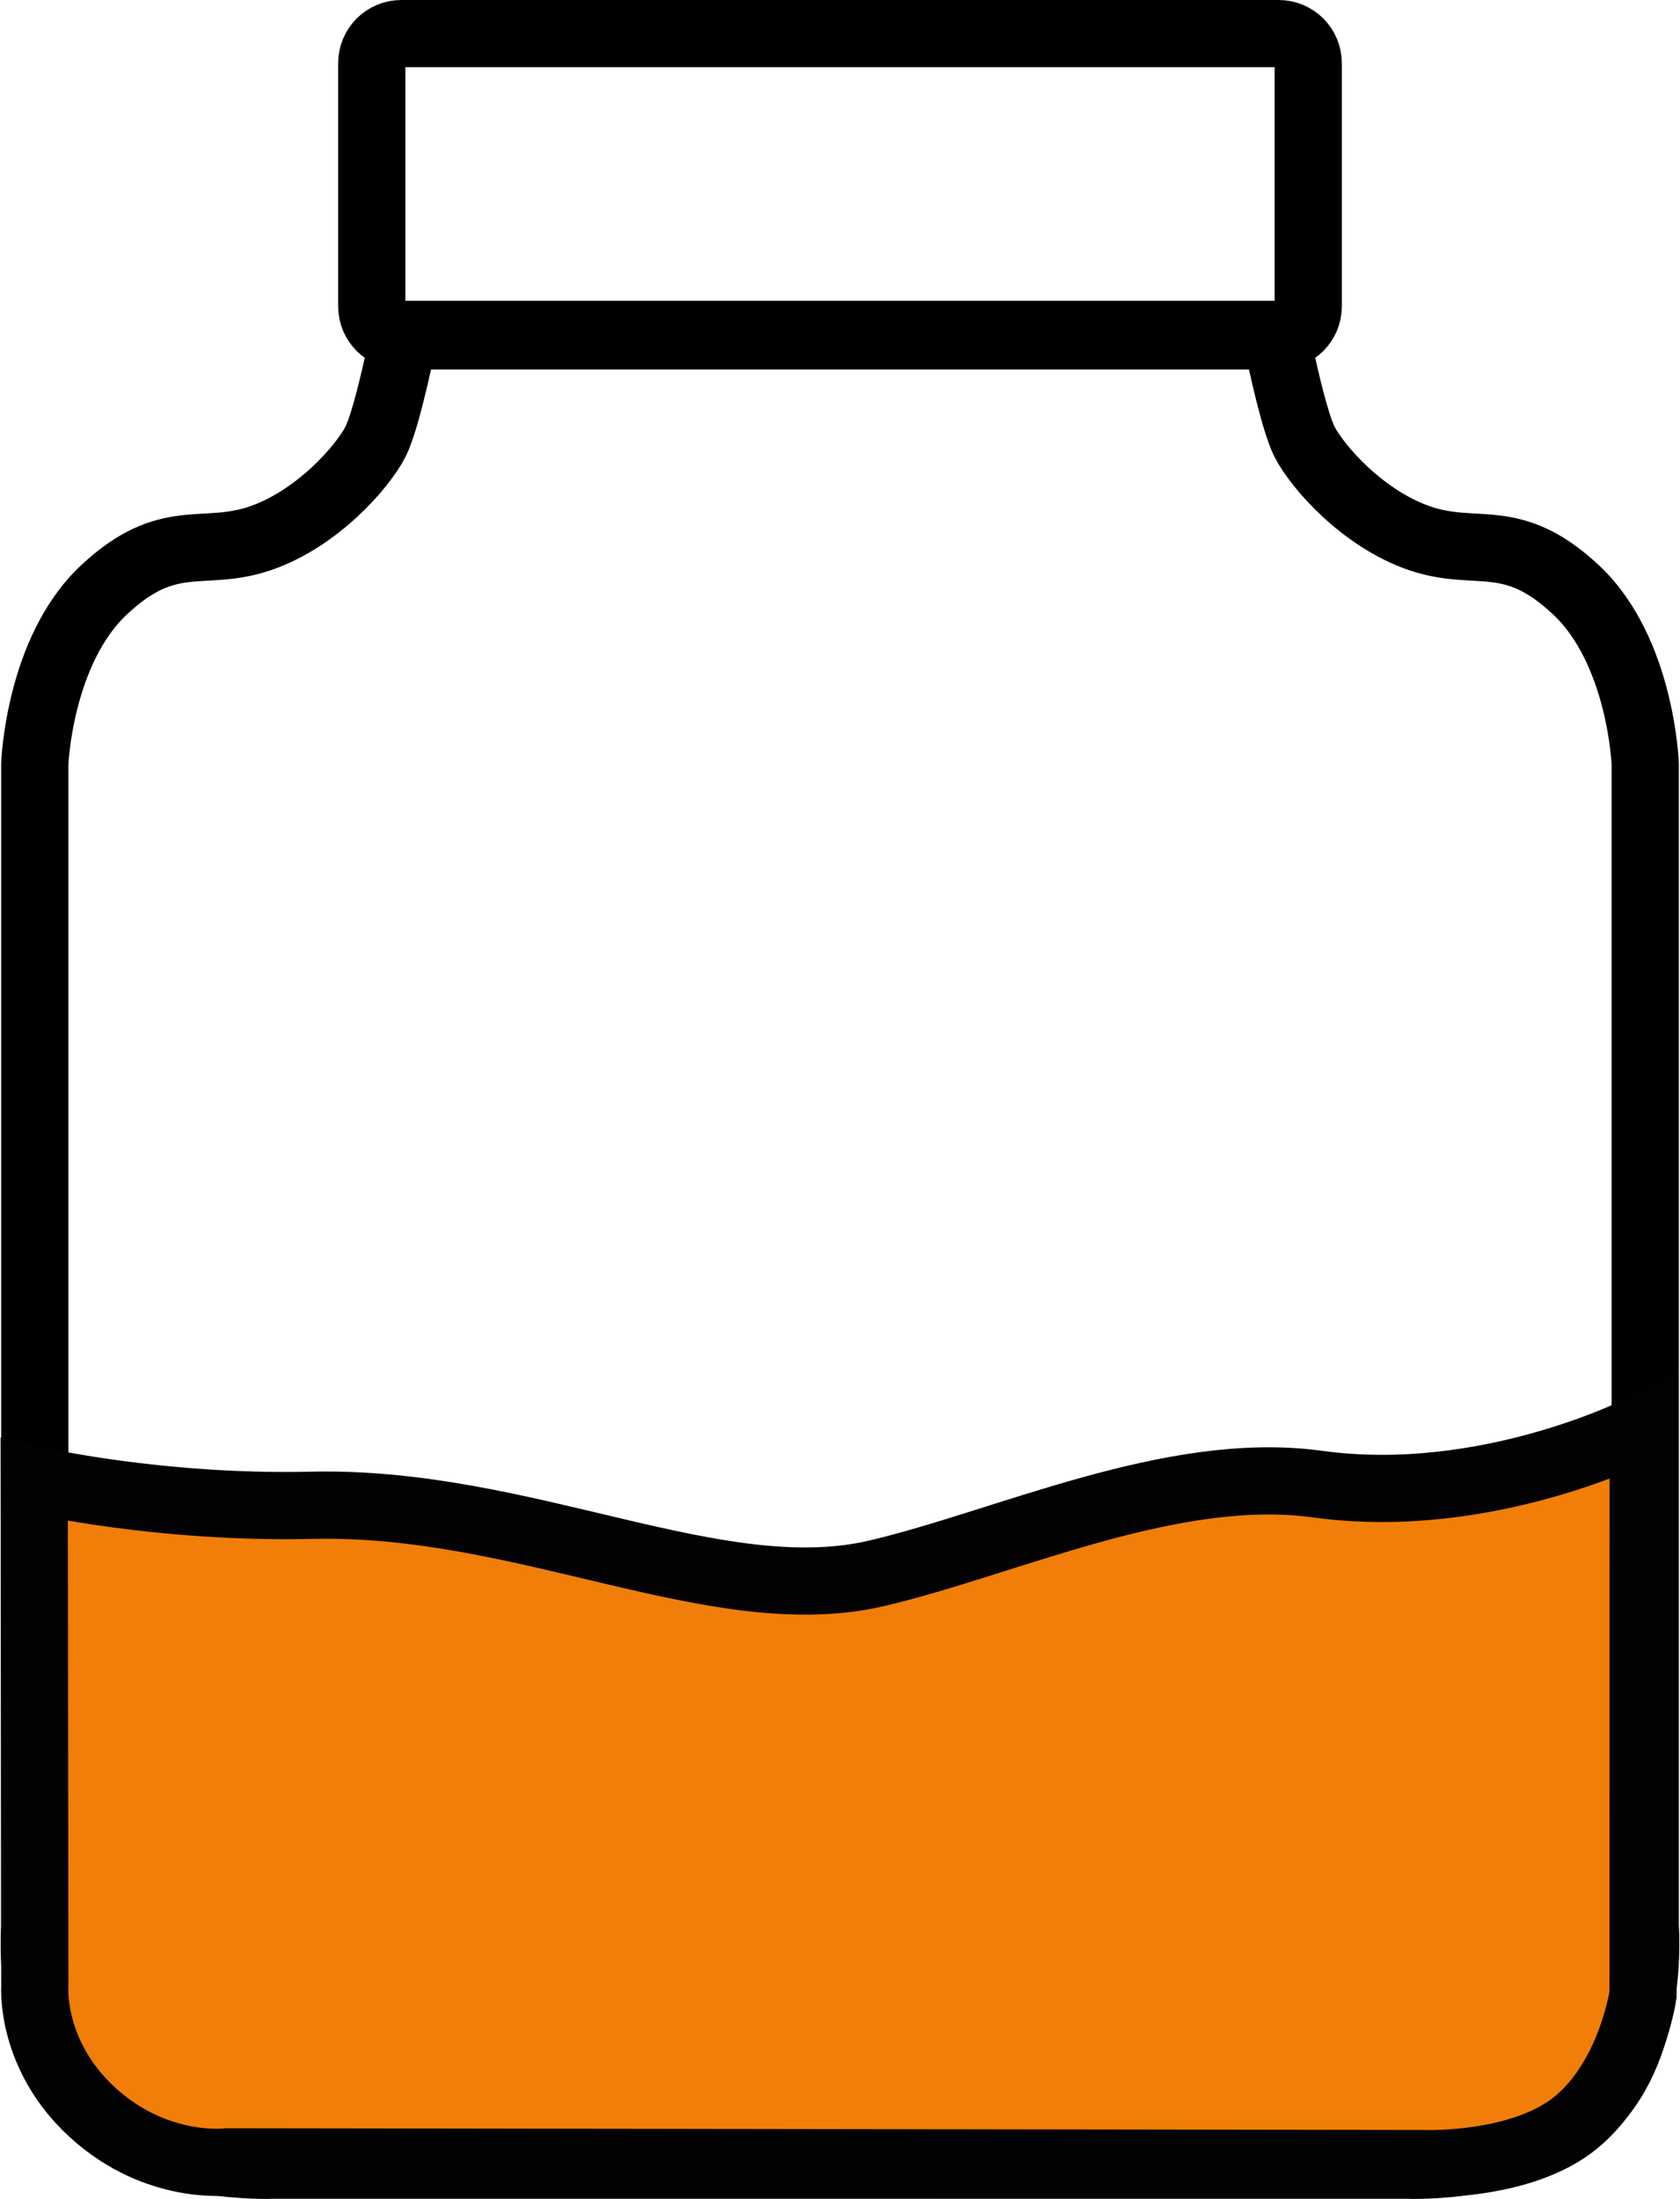
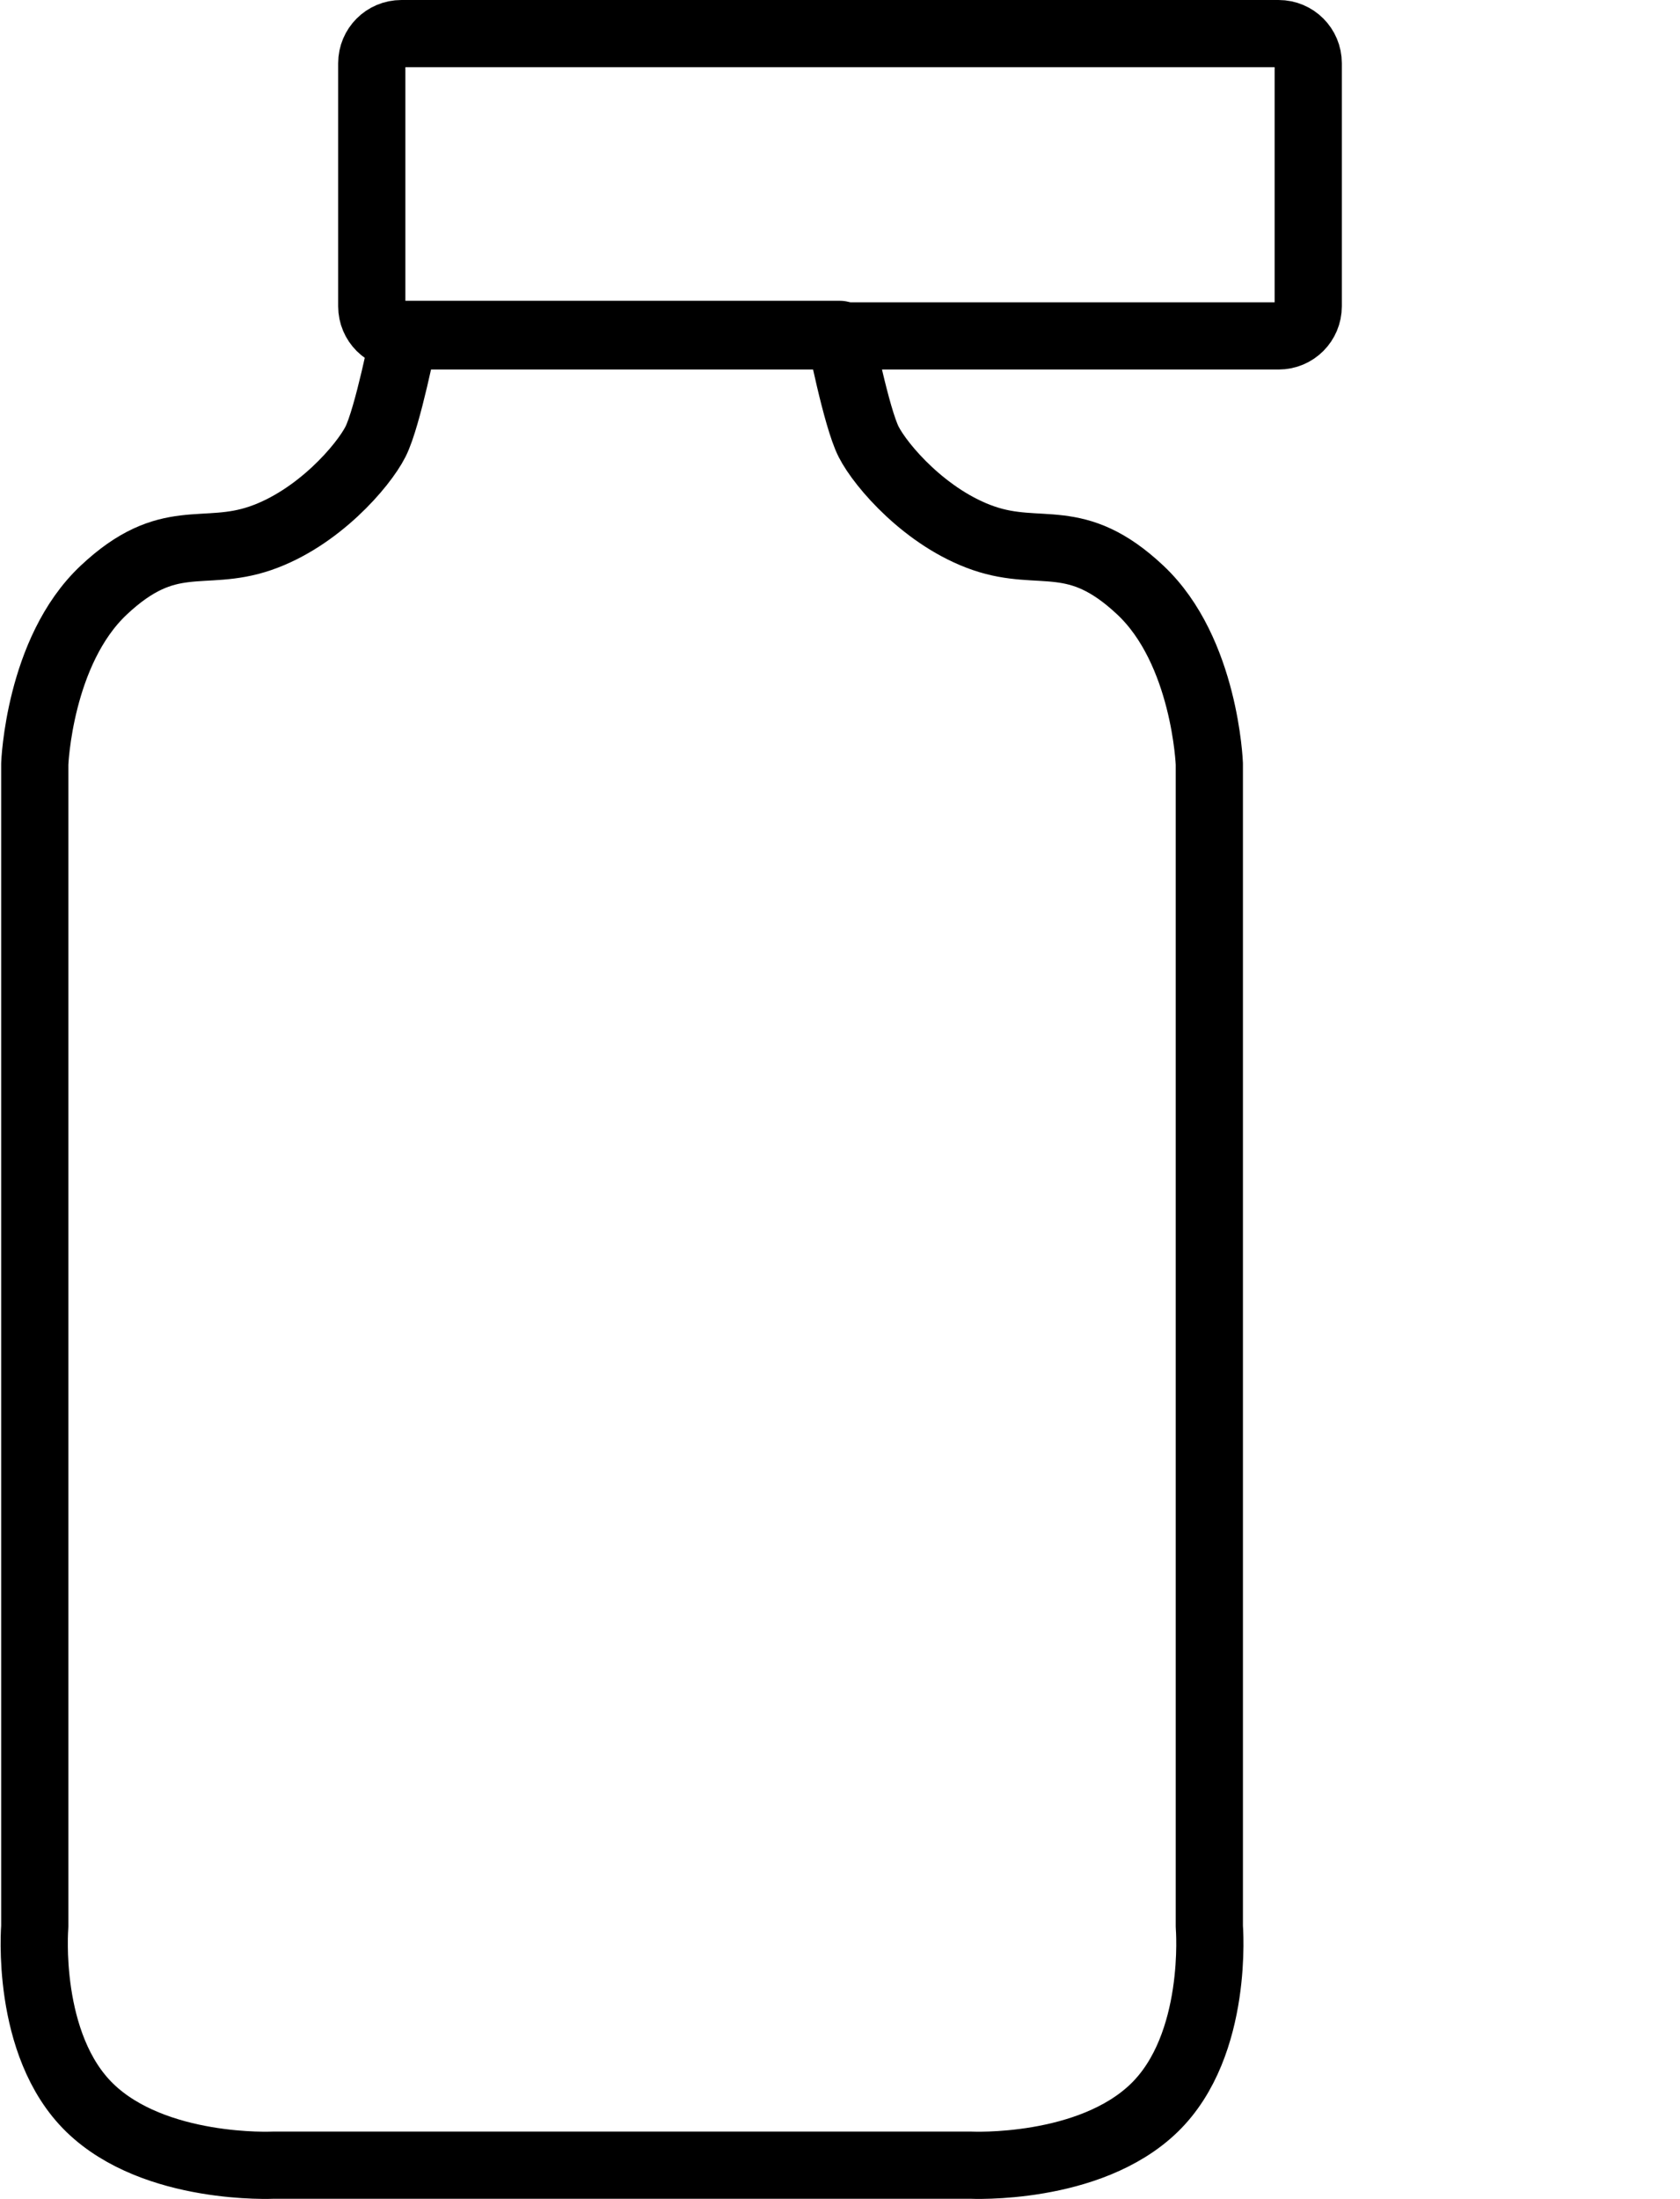
<svg xmlns="http://www.w3.org/2000/svg" xmlns:ns1="http://sodipodi.sourceforge.net/DTD/sodipodi-0.dtd" xmlns:ns2="http://www.inkscape.org/namespaces/inkscape" width="74.996mm" height="98.167mm" viewBox="0 0 74.996 98.167" version="1.1" id="svg1" ns1:docname="jar.svg" ns2:version="1.4 (86a8ad7, 2024-10-11)">
  <ns1:namedview id="namedview1" pagecolor="#505050" bordercolor="#eeeeee" borderopacity="1" ns2:showpageshadow="0" ns2:pageopacity="0" ns2:pagecheckerboard="0" ns2:deskcolor="#505050" ns2:document-units="mm" ns2:zoom="3.1604432" ns2:cx="109.79473" ns2:cy="317.04414" ns2:window-width="1920" ns2:window-height="992" ns2:window-x="-8" ns2:window-y="-8" ns2:window-maximized="1" ns2:current-layer="layer1" />
  <defs id="defs1" />
  <g ns2:label="Layer 1" ns2:groupmode="layer" id="layer1" transform="translate(-60.001,-49.035)">
    <path id="rect2" style="fill:none;stroke:#000000;stroke-width:3;stroke-linecap:round;stroke-linejoin:round" d="m 77.92,50.535 h 39.158 c 0.733,0 1.323,0.59 1.323,1.323 v 10.848 c 0,0.733 -0.59,1.323 -1.323,1.323 H 77.92 c -0.733,0 -1.323,-0.59 -1.323,-1.323 V 51.858 c 0,-0.733 0.59,-1.323 1.323,-1.323 z" />
-     <path style="fill:none;stroke:#000000;stroke-width:3;stroke-linecap:round;stroke-linejoin:round;stroke-dasharray:none;stroke-opacity:1" d="M 94.208,63.961 H 74.749 c 0,0 -0.728,3.708 -1.277,4.791 -0.549,1.083 -2.568,3.426 -5.137,4.309 -2.569,0.883 -4.104,-0.403 -6.996,2.316 -2.892,2.719 -3.077,7.757 -3.077,7.757 v 32.202 19.693 c 0,0 -0.441,5.279 2.46,8.094 2.902,2.815 8.19,2.557 8.19,2.557 H 98.371 M 94.208,63.961 h 19.459 c 0,0 0.728,3.708 1.277,4.791 0.549,1.083 2.568,3.426 5.137,4.309 2.569,0.883 4.104,-0.403 6.996,2.316 2.892,2.719 3.077,7.757 3.077,7.757 v 30.363 21.532 c 0,0 0.441,5.279 -2.46,8.094 -2.902,2.815 -8.19,2.557 -8.19,2.557 H 90.046" id="path4" ns1:nodetypes="cczzzccczccccssscccscc" transform="translate(3.291)" />
-     <path style="fill:#f07e09;fill-opacity:1;stroke:#020202;stroke-width:3;stroke-dasharray:none;stroke-opacity:1" d="m 61.529,115.09 c 0,0 5.556,1.292 12.388,1.135 9.564,-0.22 18.097,4.713 25.24,3.032 5.8,-1.365 13.171,-4.871 19.658,-3.977 7.605,1.048 14.538,-2.519 14.538,-2.519 l -0.006,25.302 c 0,0 -0.523,3.666 -2.974,5.695 -2.452,2.029 -6.84,1.851 -6.84,1.851 l -53.362,-0.078 c 0,0 -3.14,0.409 -5.991,-2.161 -2.851,-2.571 -2.625,-5.668 -2.625,-5.668 z" id="path1" ns1:nodetypes="cssscczcczcc" />
+     <path style="fill:none;stroke:#000000;stroke-width:3;stroke-linecap:round;stroke-linejoin:round;stroke-dasharray:none;stroke-opacity:1" d="M 94.208,63.961 H 74.749 c 0,0 -0.728,3.708 -1.277,4.791 -0.549,1.083 -2.568,3.426 -5.137,4.309 -2.569,0.883 -4.104,-0.403 -6.996,2.316 -2.892,2.719 -3.077,7.757 -3.077,7.757 v 32.202 19.693 c 0,0 -0.441,5.279 2.46,8.094 2.902,2.815 8.19,2.557 8.19,2.557 H 98.371 M 94.208,63.961 c 0,0 0.728,3.708 1.277,4.791 0.549,1.083 2.568,3.426 5.137,4.309 2.569,0.883 4.104,-0.403 6.996,2.316 2.892,2.719 3.077,7.757 3.077,7.757 v 30.363 21.532 c 0,0 0.441,5.279 -2.46,8.094 -2.902,2.815 -8.19,2.557 -8.19,2.557 H 90.046" id="path4" ns1:nodetypes="cczzzccczccccssscccscc" transform="translate(3.291)" />
  </g>
</svg>